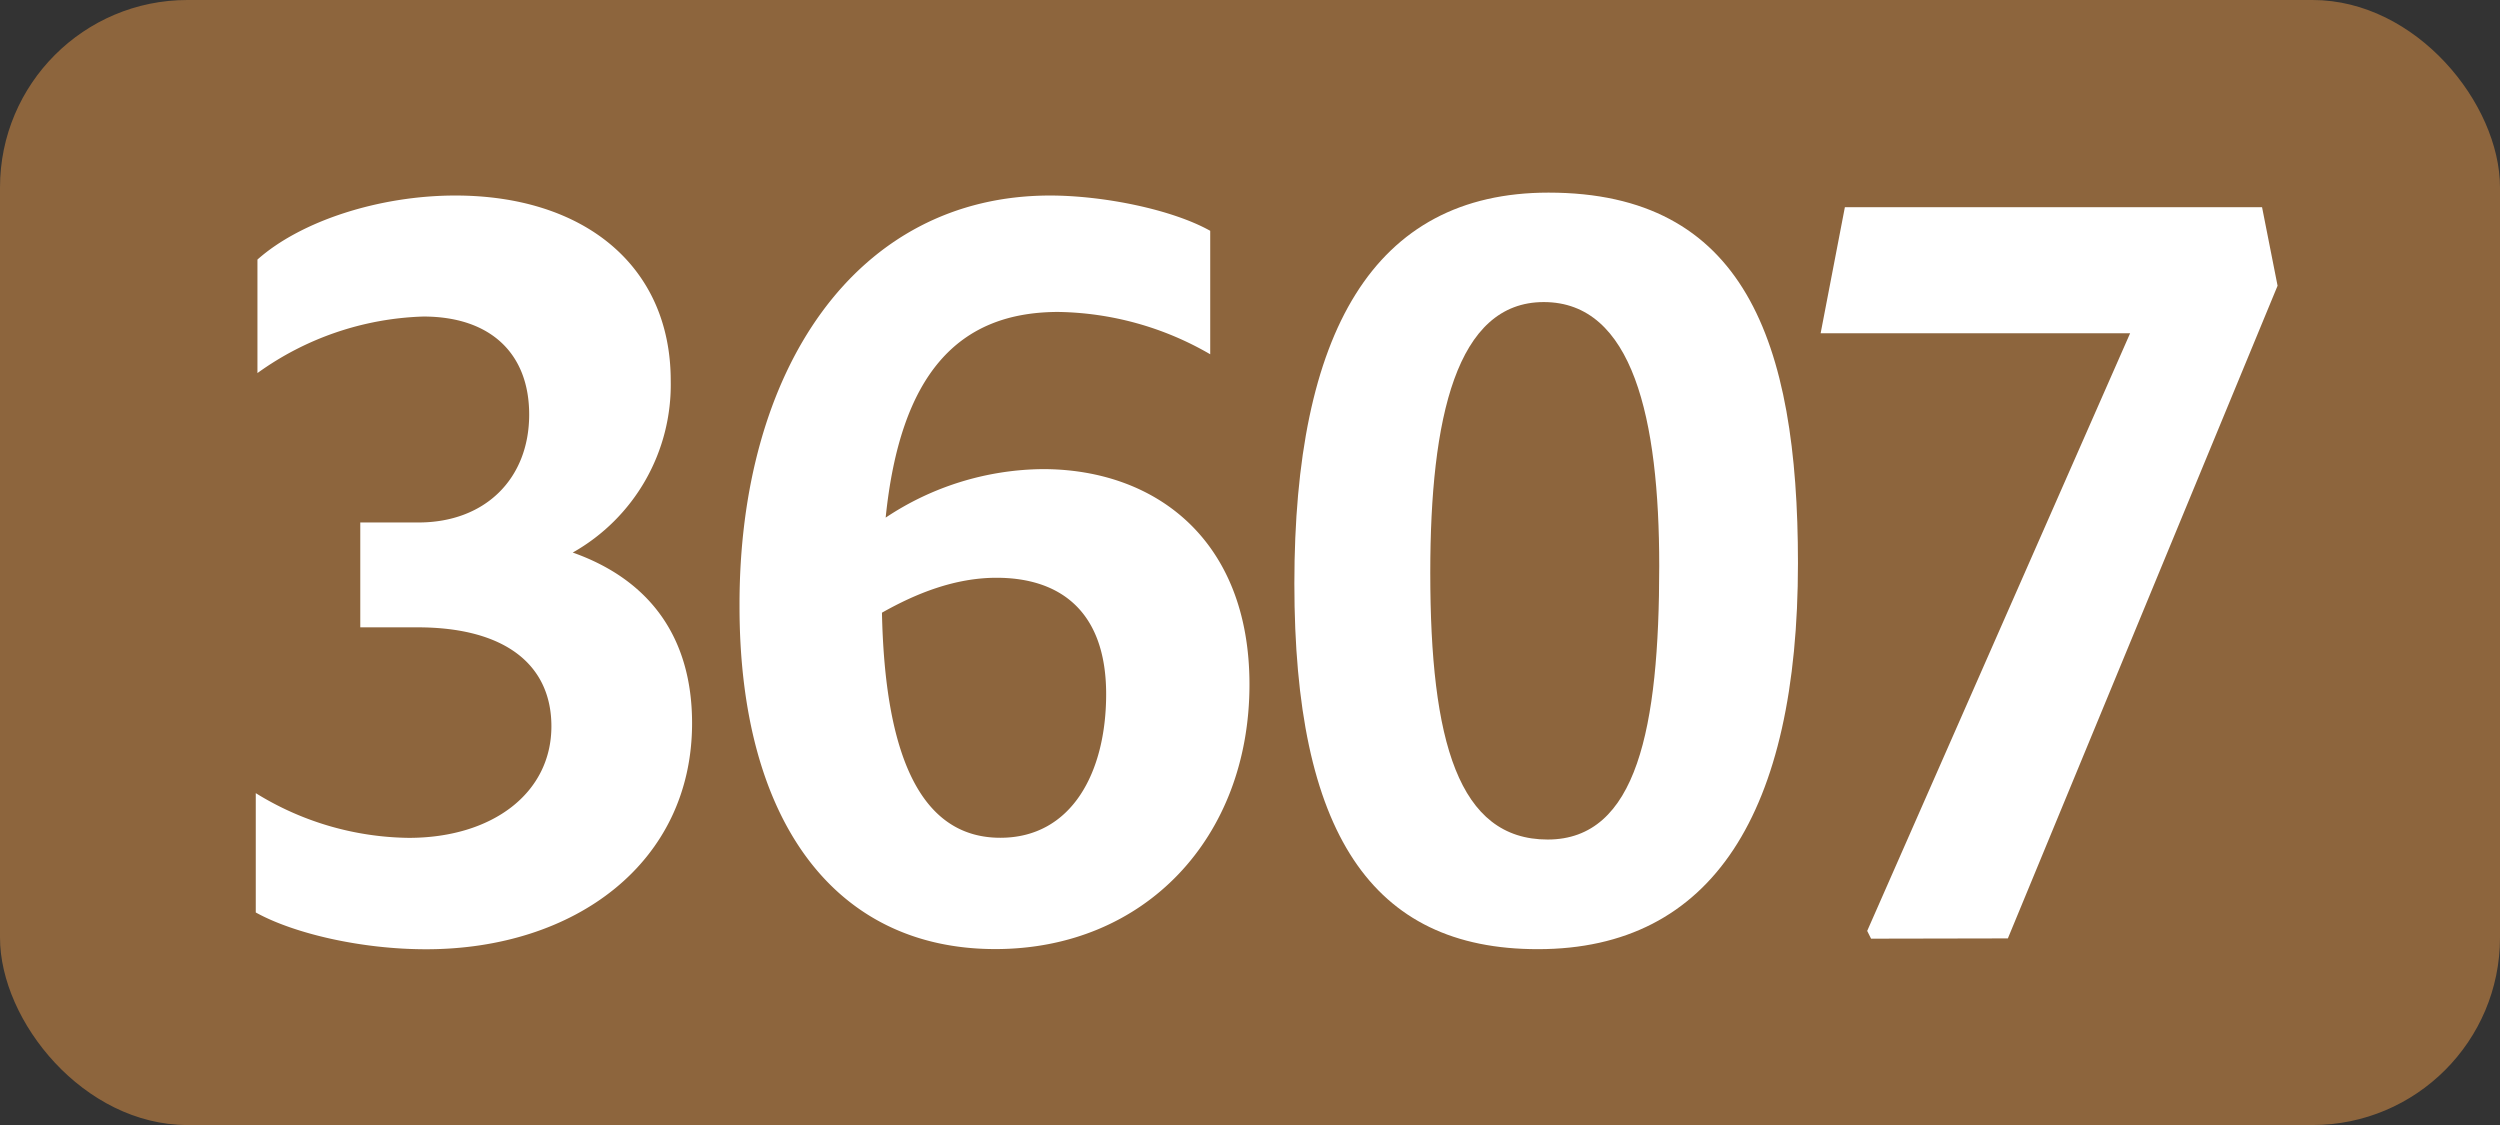
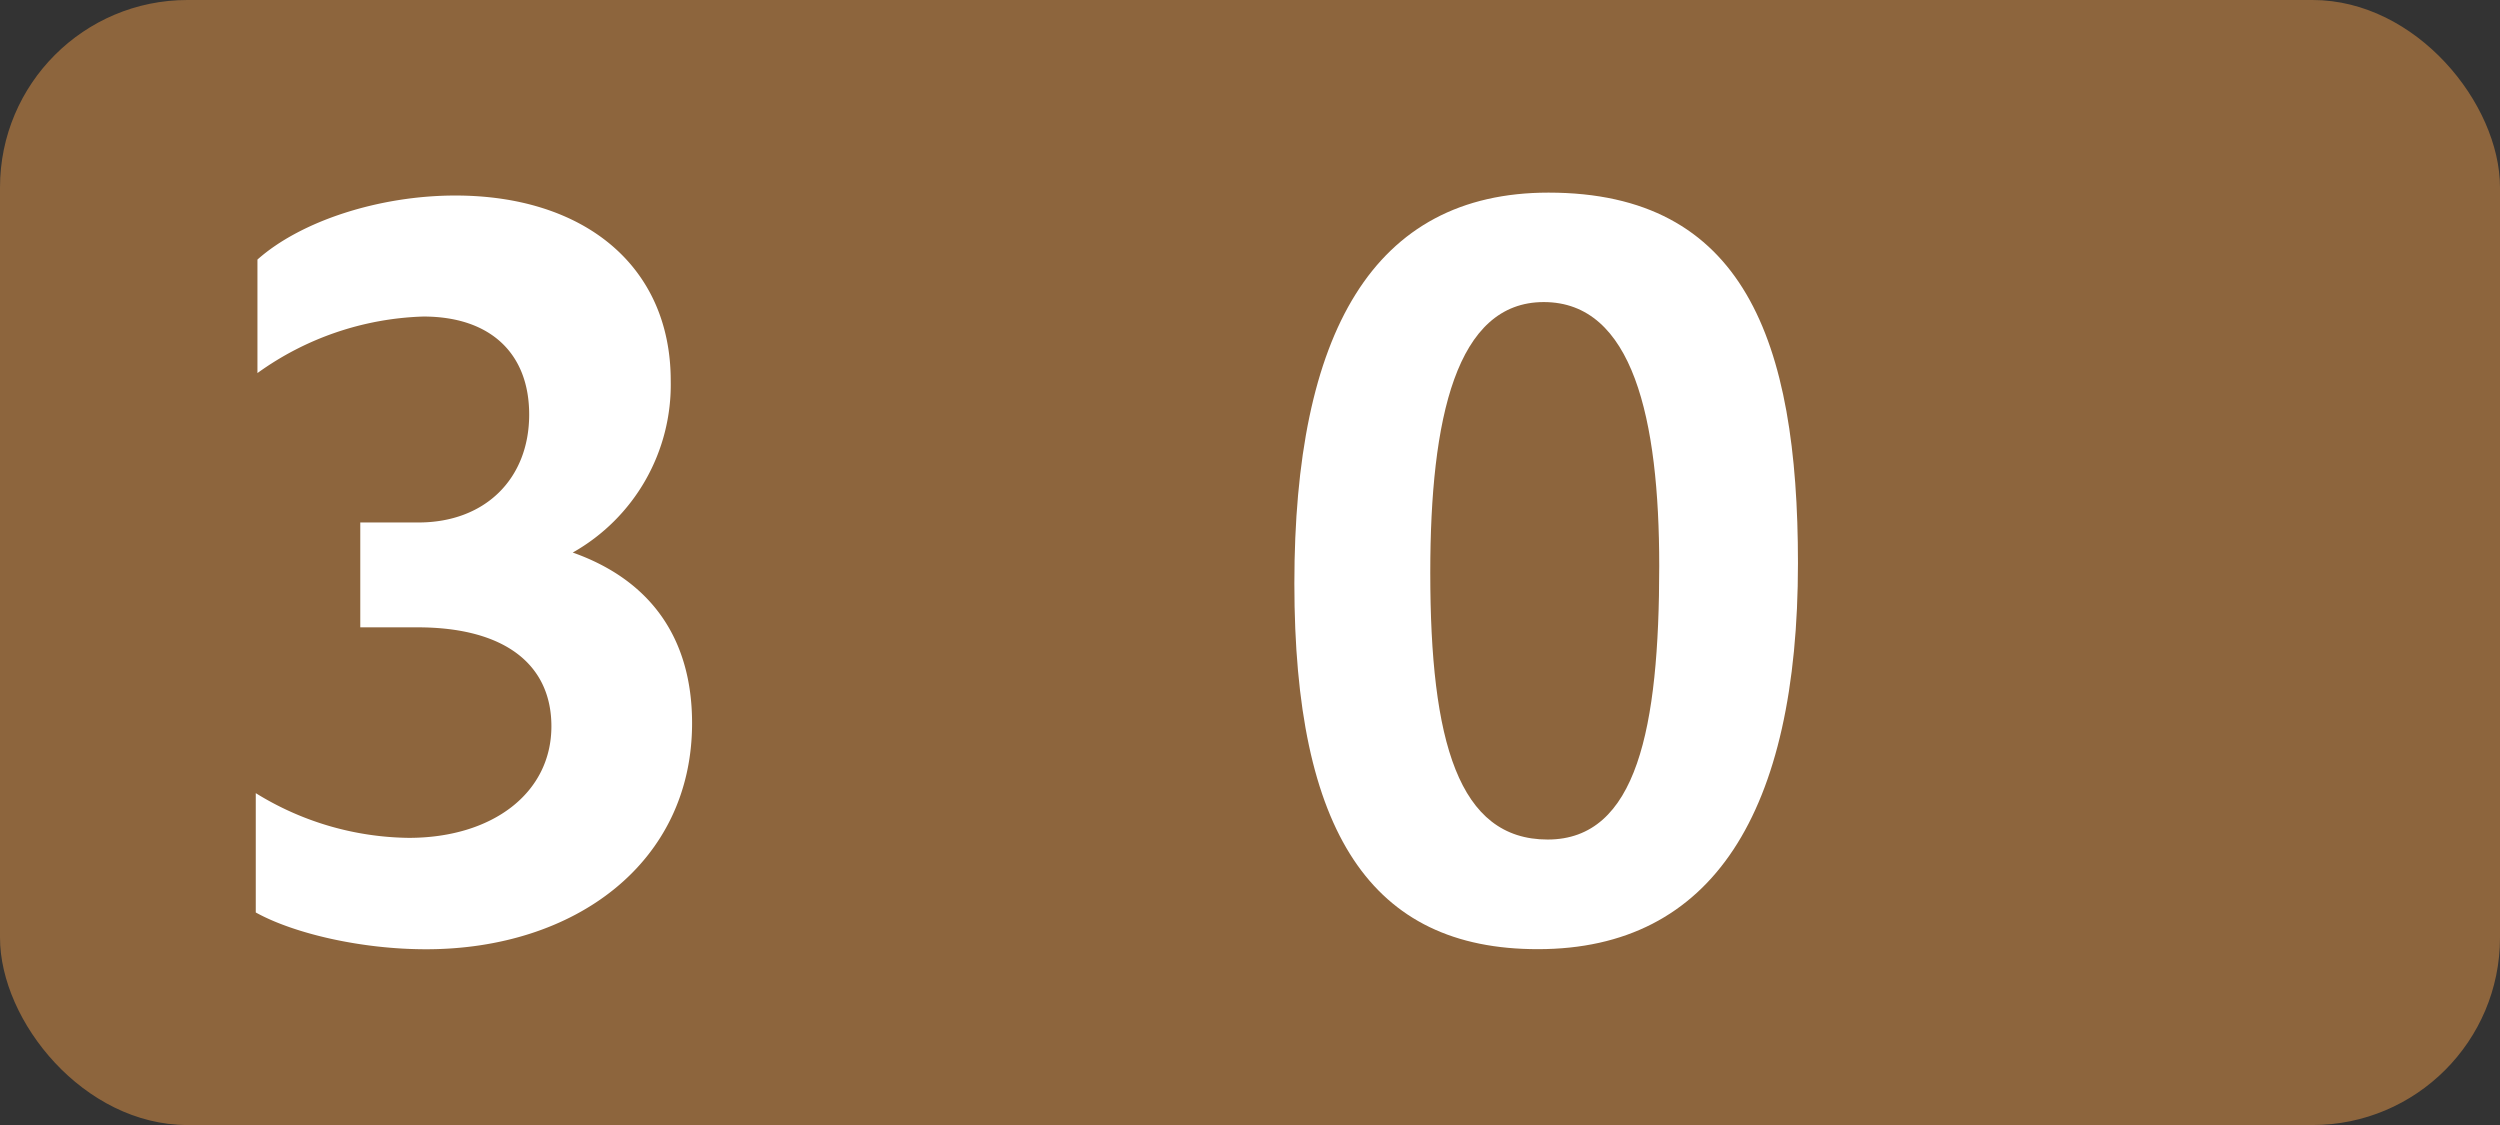
<svg xmlns="http://www.w3.org/2000/svg" id="Calque_1" data-name="Calque 1" viewBox="0 0 283.46 127.56">
  <rect x="0" y="0" width="283.46" height="127.56" fill="#333333" stroke="none" />
  <defs>
    <style>.cls-1{fill:#8d653d;}.cls-2{fill:#fff;}.cls-3{fill:none;stroke:#1d1d1b;stroke-miterlimit:10;stroke-width:0.1px;stroke-dasharray:1.2;}</style>
  </defs>
  <rect class="cls-1" width="283.46" height="127.56" rx="21.26" />
  <path class="cls-2" d="M29,103.46V89.93A33.63,33.63,0,0,0,46.35,95c9.46,0,16.17-5.06,16.17-12.65,0-7-5.28-11.22-15.18-11.22H40.85V59.24h6.6C55,59.24,60,54.29,60,47c0-6.93-4.4-11.11-12-11.11A33.9,33.9,0,0,0,29.19,42.3V29.43c4.95-4.4,13.86-7.26,22.44-7.26,14.52,0,24.42,7.92,24.42,21A21.85,21.85,0,0,1,64.94,62.65C73.63,65.73,78.47,72.22,78.47,82c0,15.84-13.31,25.63-30.14,25.63C41.07,107.64,33.37,105.88,29,103.46Z" />
-   <path class="cls-2" d="M120,35.37c-11.44,0-17.93,7.15-19.58,23.32a32.6,32.6,0,0,1,17.82-5.5c12.76,0,23.43,8,23.43,24.42,0,17.38-11.88,30-28.82,30-18.26,0-29-14.63-29-38.83C83.76,42,97,22.17,119.07,22.17c5.94,0,13.75,1.54,18.15,4v14A35.27,35.27,0,0,0,120,35.37ZM100,69.47c.33,16,4.29,25.52,13.42,25.52,8.14,0,12-7.48,12-16.28,0-9.46-5.28-13.2-12.43-13.2C108.29,65.51,103.89,67.27,100,69.47Z" />
  <path class="cls-2" d="M146.76,66.17c0-28.38,8.91-44.33,28.82-44.33,22.11,0,28.28,16.72,28.28,42,0,28.27-9.69,43.78-29.48,43.78C155.45,107.64,146.76,94.33,146.76,66.17Zm41.37-2c0-16.72-3-29.92-13.09-29.92-9.91,0-12.87,13.09-12.87,30.69,0,19.14,3.19,30.25,13.31,30.25S188.13,82.56,188.13,64.19Z" />
-   <path class="cls-2" d="M212.15,106.43l-.44-.88,29.81-67.76H206.43l2.75-14.3h47.3l1.76,8.91-30.58,74Z" />
-   <path class="cls-3" d="M51.1,36.85" />
-   <path class="cls-3" d="M51.1,0" />
-   <path class="cls-3" d="M51.1,36.85" />
  <path class="cls-3" d="M51.1,0" />
</svg>